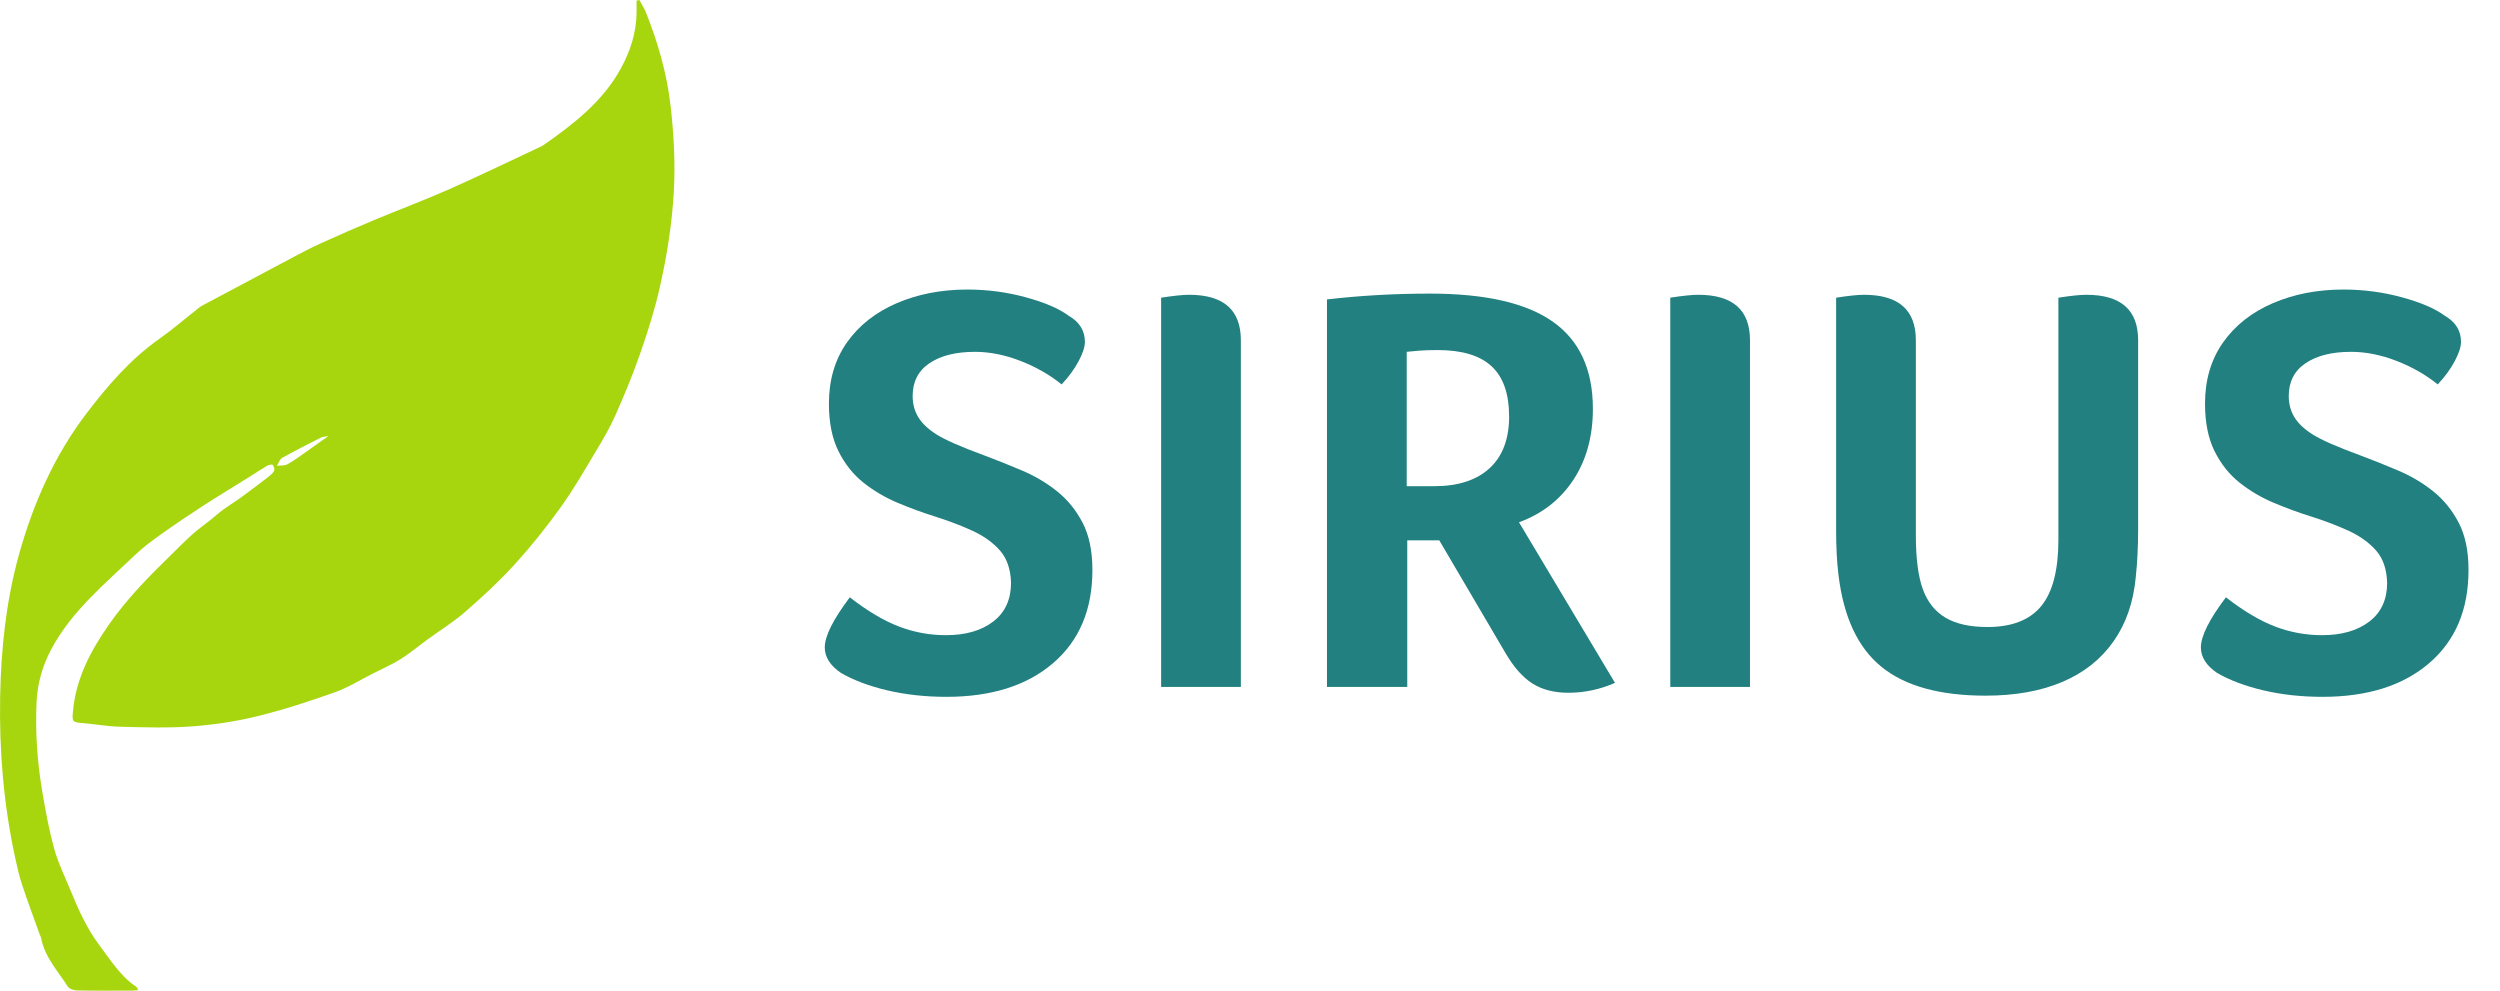
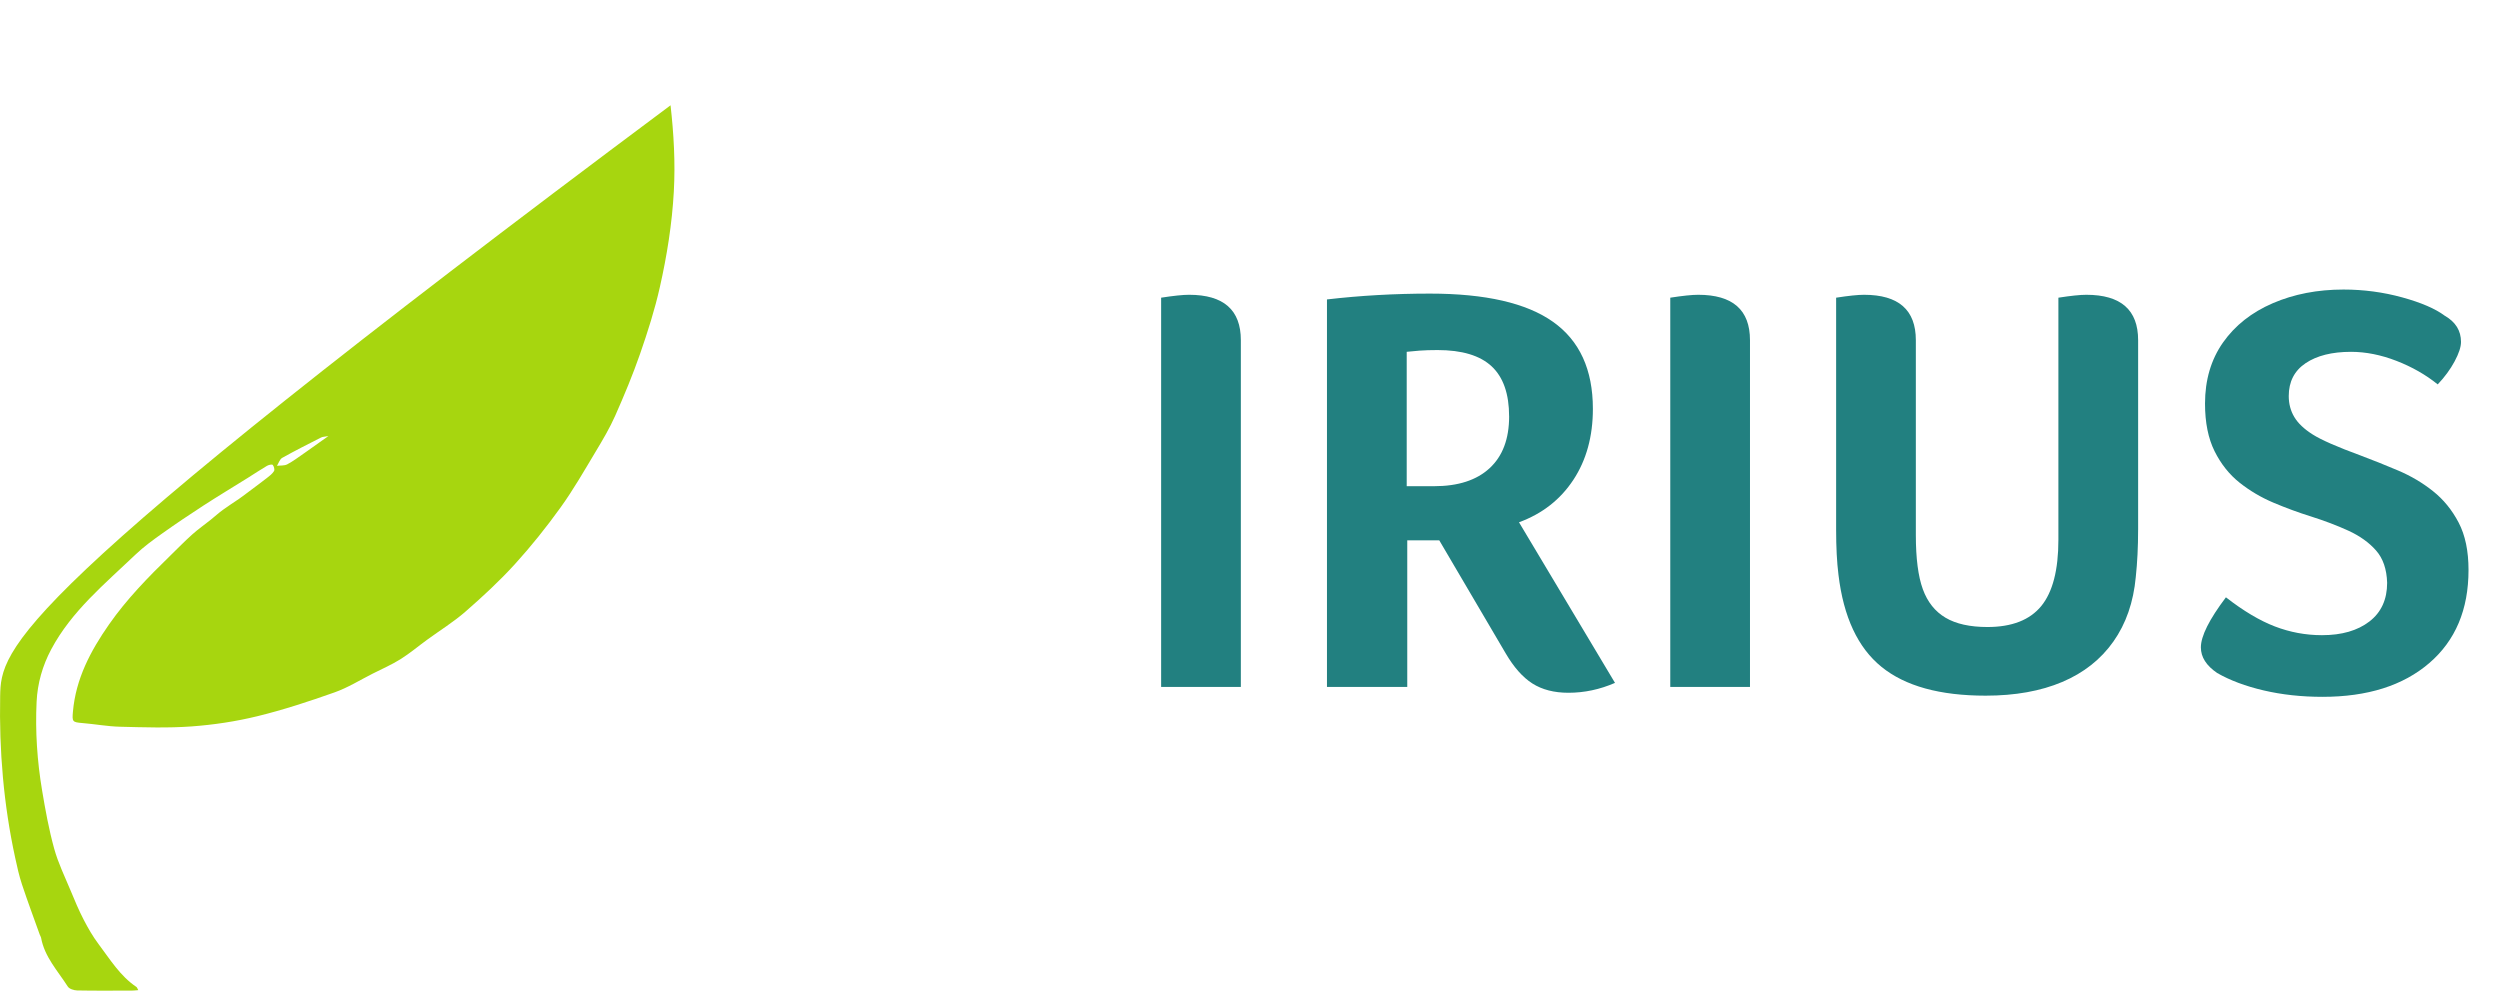
<svg xmlns="http://www.w3.org/2000/svg" id="Ebene_1" width="112.838" height="44.714" viewBox="0 0 112.838 44.714">
  <defs>
    <style>.cls-1{fill:#a7d60f;}.cls-2{fill:#228080;}</style>
  </defs>
-   <path class="cls-1" d="m30.263,4.754c-.163-1.439-.565-2.823-1.098-4.168-.081-.204-.203-.391-.306-.586-.042.009-.084.018-.127.027,0,.184.002.368-0.0.553-.01.895-.284,1.727-.703,2.497-.823,1.511-2.151,2.532-3.53,3.494-.019.013-.041.023-.063.033-1.379.645-2.749,1.312-4.141,1.928-1.136.503-2.303.938-3.45,1.417-.803.335-1.599.687-2.392,1.045-.398.18-.786.384-1.173.589-1.385.733-2.767,1.47-4.149,2.207-.062.033-.121.075-.177.119-.593.467-1.166.963-1.781,1.398-1.295.915-2.312,2.097-3.26,3.341-1.461,1.917-2.418,4.083-3.059,6.392C.276,27.126.049,29.268.007,31.423c-.048,2.452.156,4.889.678,7.292.087.403.176.808.305,1.198.253.765.536,1.521.807,2.28.016.044.048.084.056.128.155.869.755,1.499,1.206,2.207.069.108.279.173.426.176.829.016,1.659.008,2.489.006.077-0.0.155-.011.267-.02-.042-.072-.054-.123-.086-.145-.736-.496-1.187-1.244-1.704-1.93-.259-.344-.477-.723-.675-1.106-.22-.425-.405-.868-.588-1.31-.26-.627-.564-1.245-.743-1.896-.238-.863-.399-1.749-.546-2.633-.221-1.321-.311-2.655-.247-3.995.04-.837.268-1.632.661-2.369.922-1.729,2.421-2.955,3.805-4.277.364-.348.778-.649,1.19-.942.613-.436,1.238-.856,1.869-1.265.663-.429,1.339-.836,2.009-1.254.288-.18.57-.37.862-.541.075-.044.229-.08.262-.043.057.064.097.216.058.279-.077.124-.205.222-.325.314-.336.26-.677.511-1.017.766-.075.056-.151.113-.228.166-.247.169-.501.33-.743.507-.19.139-.364.299-.548.446-.276.221-.567.424-.83.66-.344.308-.666.64-.997.962-.992.967-1.958,1.953-2.757,3.097-.838,1.201-1.503,2.456-1.632,3.946-.038.444-.027.471.429.508.566.046,1.13.152,1.696.166,1.076.026,2.158.064,3.229-.014.998-.073,2.001-.224,2.972-.461,1.178-.288,2.337-.67,3.482-1.075.598-.211,1.149-.557,1.719-.845.422-.213.859-.404,1.258-.653.421-.264.804-.588,1.207-.881.577-.421,1.19-.799,1.725-1.266.775-.676,1.536-1.379,2.228-2.139.739-.812,1.428-1.676,2.069-2.567.578-.804,1.073-1.669,1.583-2.52.316-.526.632-1.058.88-1.618.406-.916.793-1.845,1.122-2.791.344-.991.665-1.996.894-3.018.319-1.416.548-2.846.629-4.307.072-1.31-.002-2.601-.148-3.892Zm-16.537,15.704c-.25.173-.494.359-.762.5-.13.068-.307.047-.463.066.077-.122.125-.296.236-.358.576-.323,1.167-.62,1.757-.92.068-.035.155-.032.328-.064-.418.297-.755.54-1.096.777Z" />
-   <path class="cls-2" d="m38.358,26.961c.788.613,1.523,1.051,2.206,1.313s1.392.395,2.127.395c.894,0,1.606-.206,2.141-.617s.801-.994.801-1.747c-.018-.612-.184-1.099-.499-1.457-.315-.359-.731-.657-1.247-.894-.517-.236-1.081-.45-1.694-.644-.561-.175-1.12-.381-1.681-.617-.561-.236-1.072-.538-1.536-.905-.464-.368-.841-.841-1.13-1.419-.288-.577-.433-1.295-.433-2.153,0-1.067.271-1.986.813-2.758.543-.77,1.291-1.36,2.246-1.772.954-.411,2.018-.617,3.19-.617.91,0,1.795.118,2.652.354.858.236,1.497.512,1.918.827.489.28.735.675.735,1.183,0,.228-.097.521-.289.879-.193.359-.446.705-.762,1.038-.543-.438-1.165-.792-1.865-1.063s-1.383-.407-2.048-.407c-.858,0-1.541.171-2.049.512-.508.342-.762.836-.762,1.484,0,.35.083.665.25.945.166.28.441.543.827.787.385.246,1.103.561,2.153.946.561.21,1.129.438,1.707.683s1.104.556,1.576.933c.473.376.857.848,1.155,1.417s.446,1.282.446,2.141c0,1.785-.591,3.187-1.772,4.201-1.182,1.016-2.788,1.523-4.819,1.523-.945,0-1.83-.097-2.652-.289-.823-.192-1.523-.455-2.102-.787-.49-.333-.735-.718-.735-1.156,0-.508.377-1.261,1.13-2.259Z" />
+   <path class="cls-1" d="m30.263,4.754C.276,27.126.049,29.268.007,31.423c-.048,2.452.156,4.889.678,7.292.087.403.176.808.305,1.198.253.765.536,1.521.807,2.28.016.044.048.084.056.128.155.869.755,1.499,1.206,2.207.069.108.279.173.426.176.829.016,1.659.008,2.489.006.077-0.0.155-.011.267-.02-.042-.072-.054-.123-.086-.145-.736-.496-1.187-1.244-1.704-1.93-.259-.344-.477-.723-.675-1.106-.22-.425-.405-.868-.588-1.31-.26-.627-.564-1.245-.743-1.896-.238-.863-.399-1.749-.546-2.633-.221-1.321-.311-2.655-.247-3.995.04-.837.268-1.632.661-2.369.922-1.729,2.421-2.955,3.805-4.277.364-.348.778-.649,1.19-.942.613-.436,1.238-.856,1.869-1.265.663-.429,1.339-.836,2.009-1.254.288-.18.57-.37.862-.541.075-.044.229-.08.262-.043.057.064.097.216.058.279-.077.124-.205.222-.325.314-.336.26-.677.511-1.017.766-.075.056-.151.113-.228.166-.247.169-.501.33-.743.507-.19.139-.364.299-.548.446-.276.221-.567.424-.83.66-.344.308-.666.64-.997.962-.992.967-1.958,1.953-2.757,3.097-.838,1.201-1.503,2.456-1.632,3.946-.038.444-.027.471.429.508.566.046,1.13.152,1.696.166,1.076.026,2.158.064,3.229-.014.998-.073,2.001-.224,2.972-.461,1.178-.288,2.337-.67,3.482-1.075.598-.211,1.149-.557,1.719-.845.422-.213.859-.404,1.258-.653.421-.264.804-.588,1.207-.881.577-.421,1.19-.799,1.725-1.266.775-.676,1.536-1.379,2.228-2.139.739-.812,1.428-1.676,2.069-2.567.578-.804,1.073-1.669,1.583-2.52.316-.526.632-1.058.88-1.618.406-.916.793-1.845,1.122-2.791.344-.991.665-1.996.894-3.018.319-1.416.548-2.846.629-4.307.072-1.31-.002-2.601-.148-3.892Zm-16.537,15.704c-.25.173-.494.359-.762.5-.13.068-.307.047-.463.066.077-.122.125-.296.236-.358.576-.323,1.167-.62,1.757-.92.068-.035.155-.032.328-.064-.418.297-.755.54-1.096.777Z" />
  <path class="cls-2" d="m52.408,13.436c.561-.087.98-.131,1.261-.131,1.559,0,2.337.683,2.337,2.049v15.652h-3.598V13.436Z" />
  <path class="cls-2" d="m71.895,18.452c0,1.243-.293,2.312-.88,3.204s-1.404,1.532-2.455,1.917l4.333,7.249c-.683.297-1.383.446-2.101.446-.648,0-1.191-.141-1.629-.42-.438-.28-.84-.735-1.208-1.366l-2.994-5.095h-1.444v6.618h-3.624V13.515c1.506-.175,3.056-.263,4.648-.263,2.504,0,4.355.424,5.555,1.274s1.799,2.158,1.799,3.926Zm-3.781.342c0-1.016-.263-1.769-.788-2.259s-1.34-.735-2.442-.735c-.315,0-.587.009-.814.026s-.42.035-.578.053v6.066h1.234c1.086,0,1.922-.271,2.509-.814.586-.542.88-1.321.88-2.337Z" />
  <path class="cls-2" d="m75.388,13.436c.561-.087.98-.131,1.261-.131,1.559,0,2.337.683,2.337,2.049v15.652h-3.598V13.436Z" />
  <path class="cls-2" d="m96.504,23.915c0,.771-.036,1.479-.105,2.127-.105,1.139-.442,2.11-1.011,2.915-.569.806-1.34,1.414-2.312,1.825s-2.123.617-3.453.617c-2.066,0-3.634-.433-4.701-1.3-1.068-.866-1.716-2.254-1.943-4.162-.07-.561-.105-1.234-.105-2.022v-10.479c.561-.087.98-.131,1.261-.131,1.559,0,2.337.683,2.337,2.049v8.797c0,1.051.105,1.864.315,2.442s.552,1.007,1.024,1.287,1.104.42,1.891.42c1.104,0,1.913-.315,2.43-.945.516-.631.774-1.628.774-2.994v-10.925c.561-.087.98-.131,1.261-.131,1.559,0,2.338.683,2.338,2.049v8.561Z" />
  <path class="cls-2" d="m100.469,26.961c.788.613,1.523,1.051,2.206,1.313s1.392.395,2.127.395c.894,0,1.606-.206,2.141-.617s.801-.994.801-1.747c-.018-.612-.184-1.099-.499-1.457-.315-.359-.731-.657-1.247-.894-.517-.236-1.081-.45-1.694-.644-.561-.175-1.12-.381-1.681-.617-.561-.236-1.072-.538-1.536-.905-.464-.368-.841-.841-1.13-1.419-.288-.577-.433-1.295-.433-2.153,0-1.067.271-1.986.813-2.758.543-.77,1.291-1.36,2.246-1.772.954-.411,2.018-.617,3.19-.617.91,0,1.795.118,2.652.354.858.236,1.497.512,1.918.827.489.28.735.675.735,1.183,0,.228-.097.521-.289.879-.193.359-.446.705-.762,1.038-.543-.438-1.165-.792-1.865-1.063s-1.383-.407-2.048-.407c-.858,0-1.541.171-2.049.512-.508.342-.762.836-.762,1.484,0,.35.083.665.25.945.166.28.441.543.827.787.385.246,1.103.561,2.153.946.561.21,1.129.438,1.707.683s1.104.556,1.576.933c.473.376.857.848,1.155,1.417s.446,1.282.446,2.141c0,1.785-.591,3.187-1.772,4.201-1.182,1.016-2.788,1.523-4.819,1.523-.945,0-1.83-.097-2.652-.289-.823-.192-1.523-.455-2.102-.787-.49-.333-.735-.718-.735-1.156,0-.508.377-1.261,1.13-2.259Z" />
</svg>